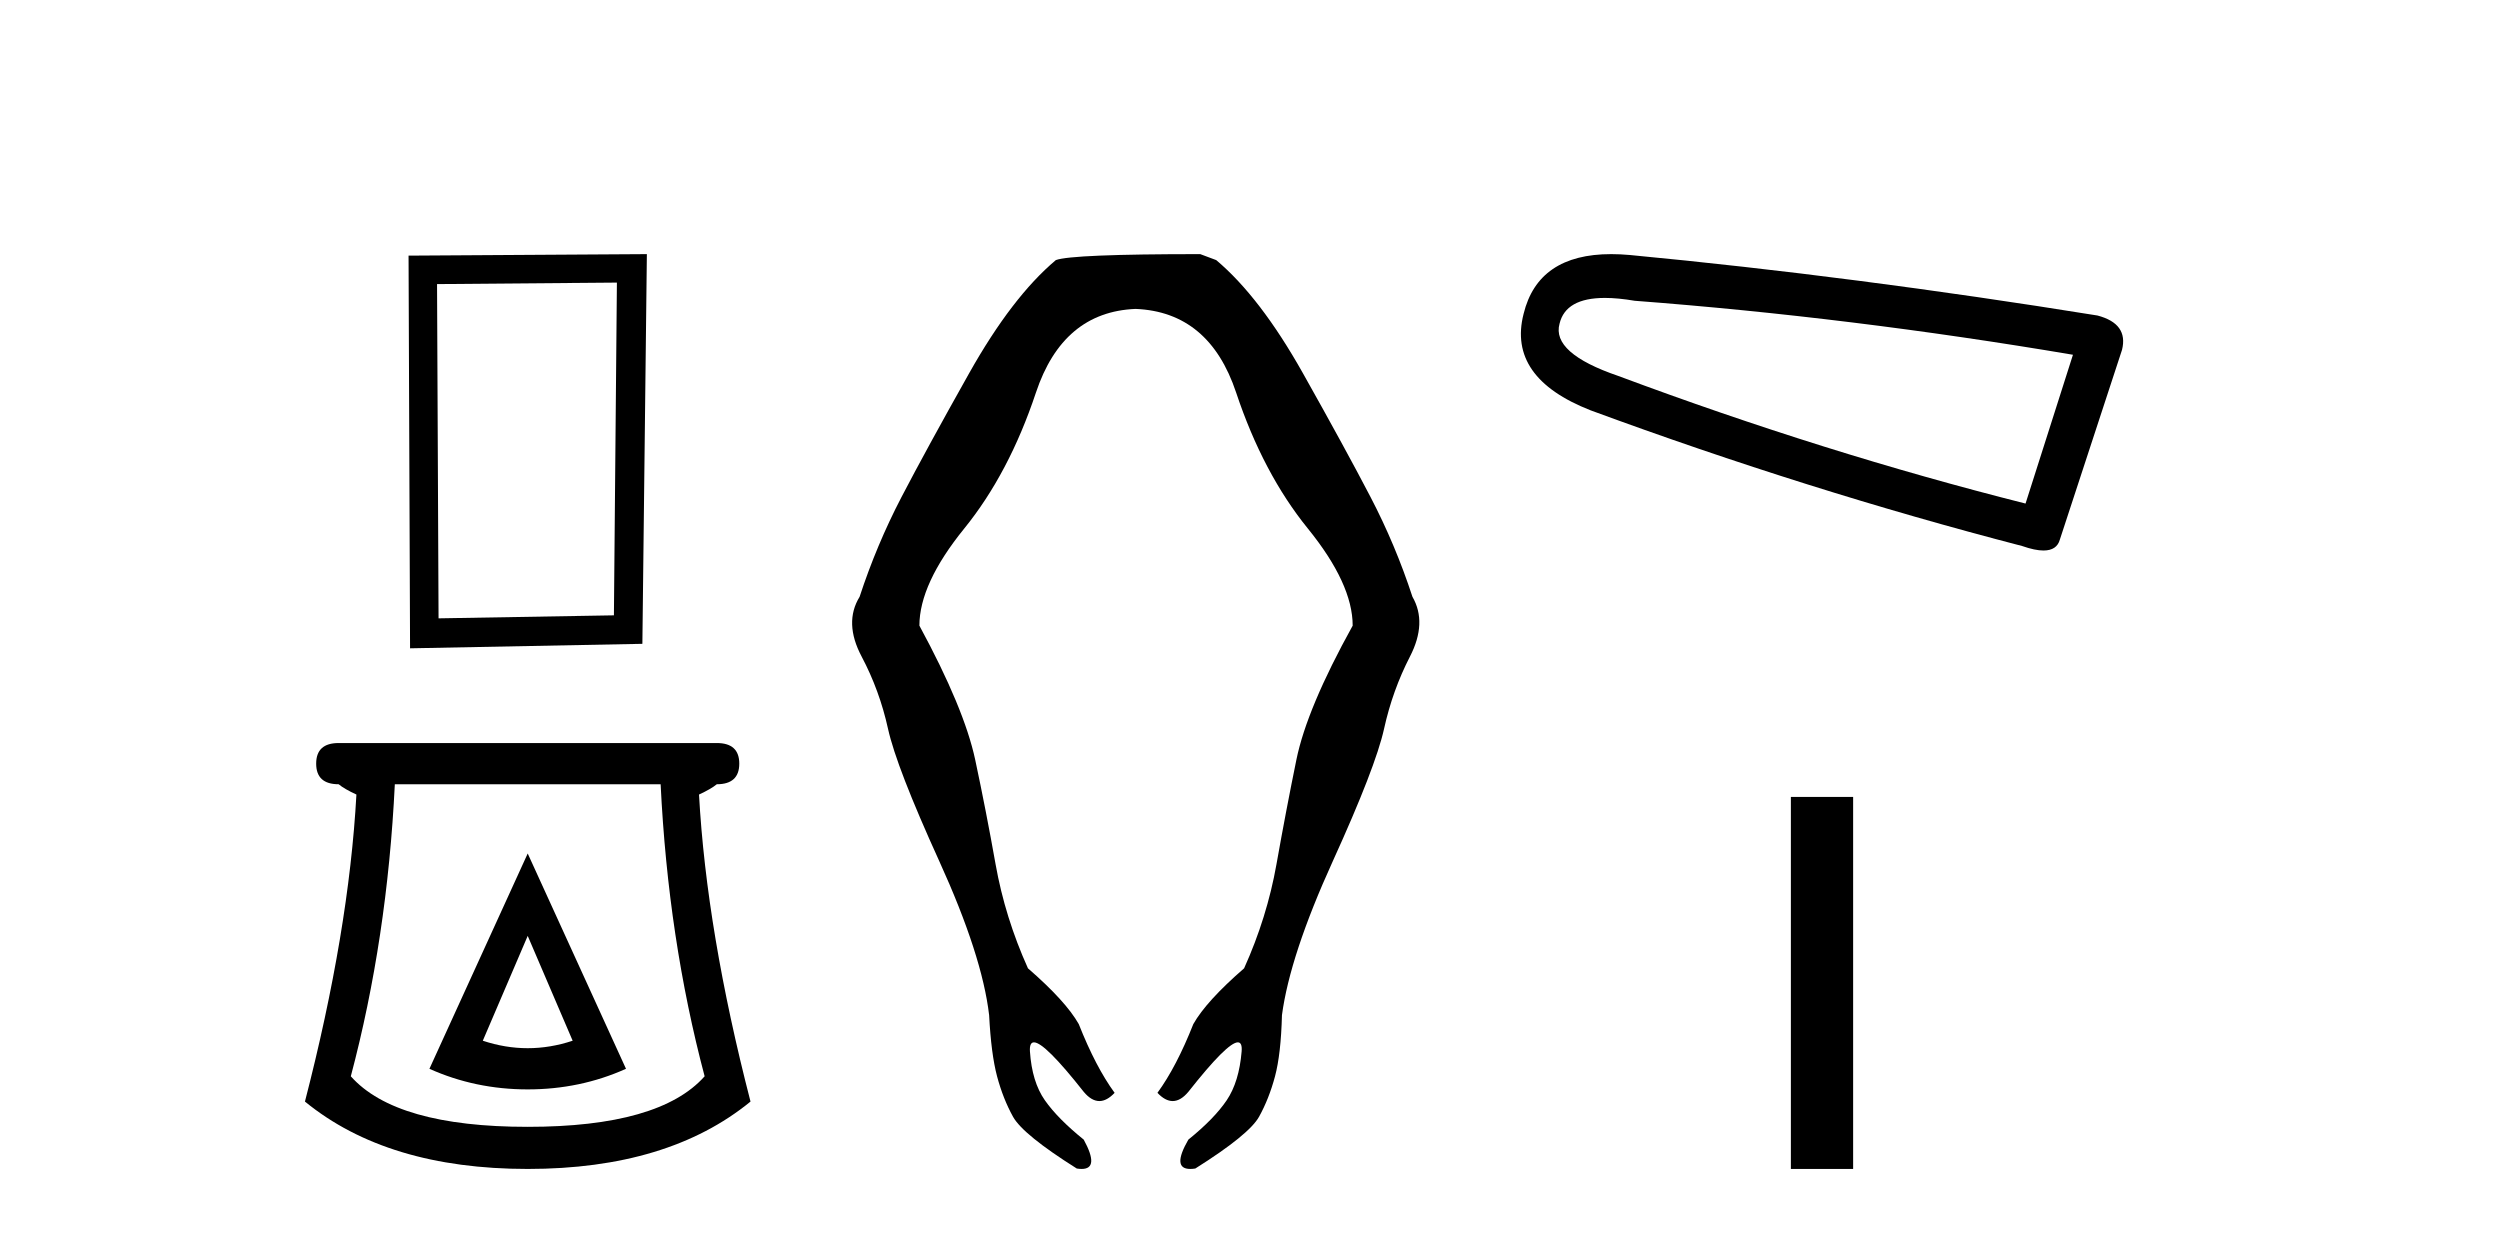
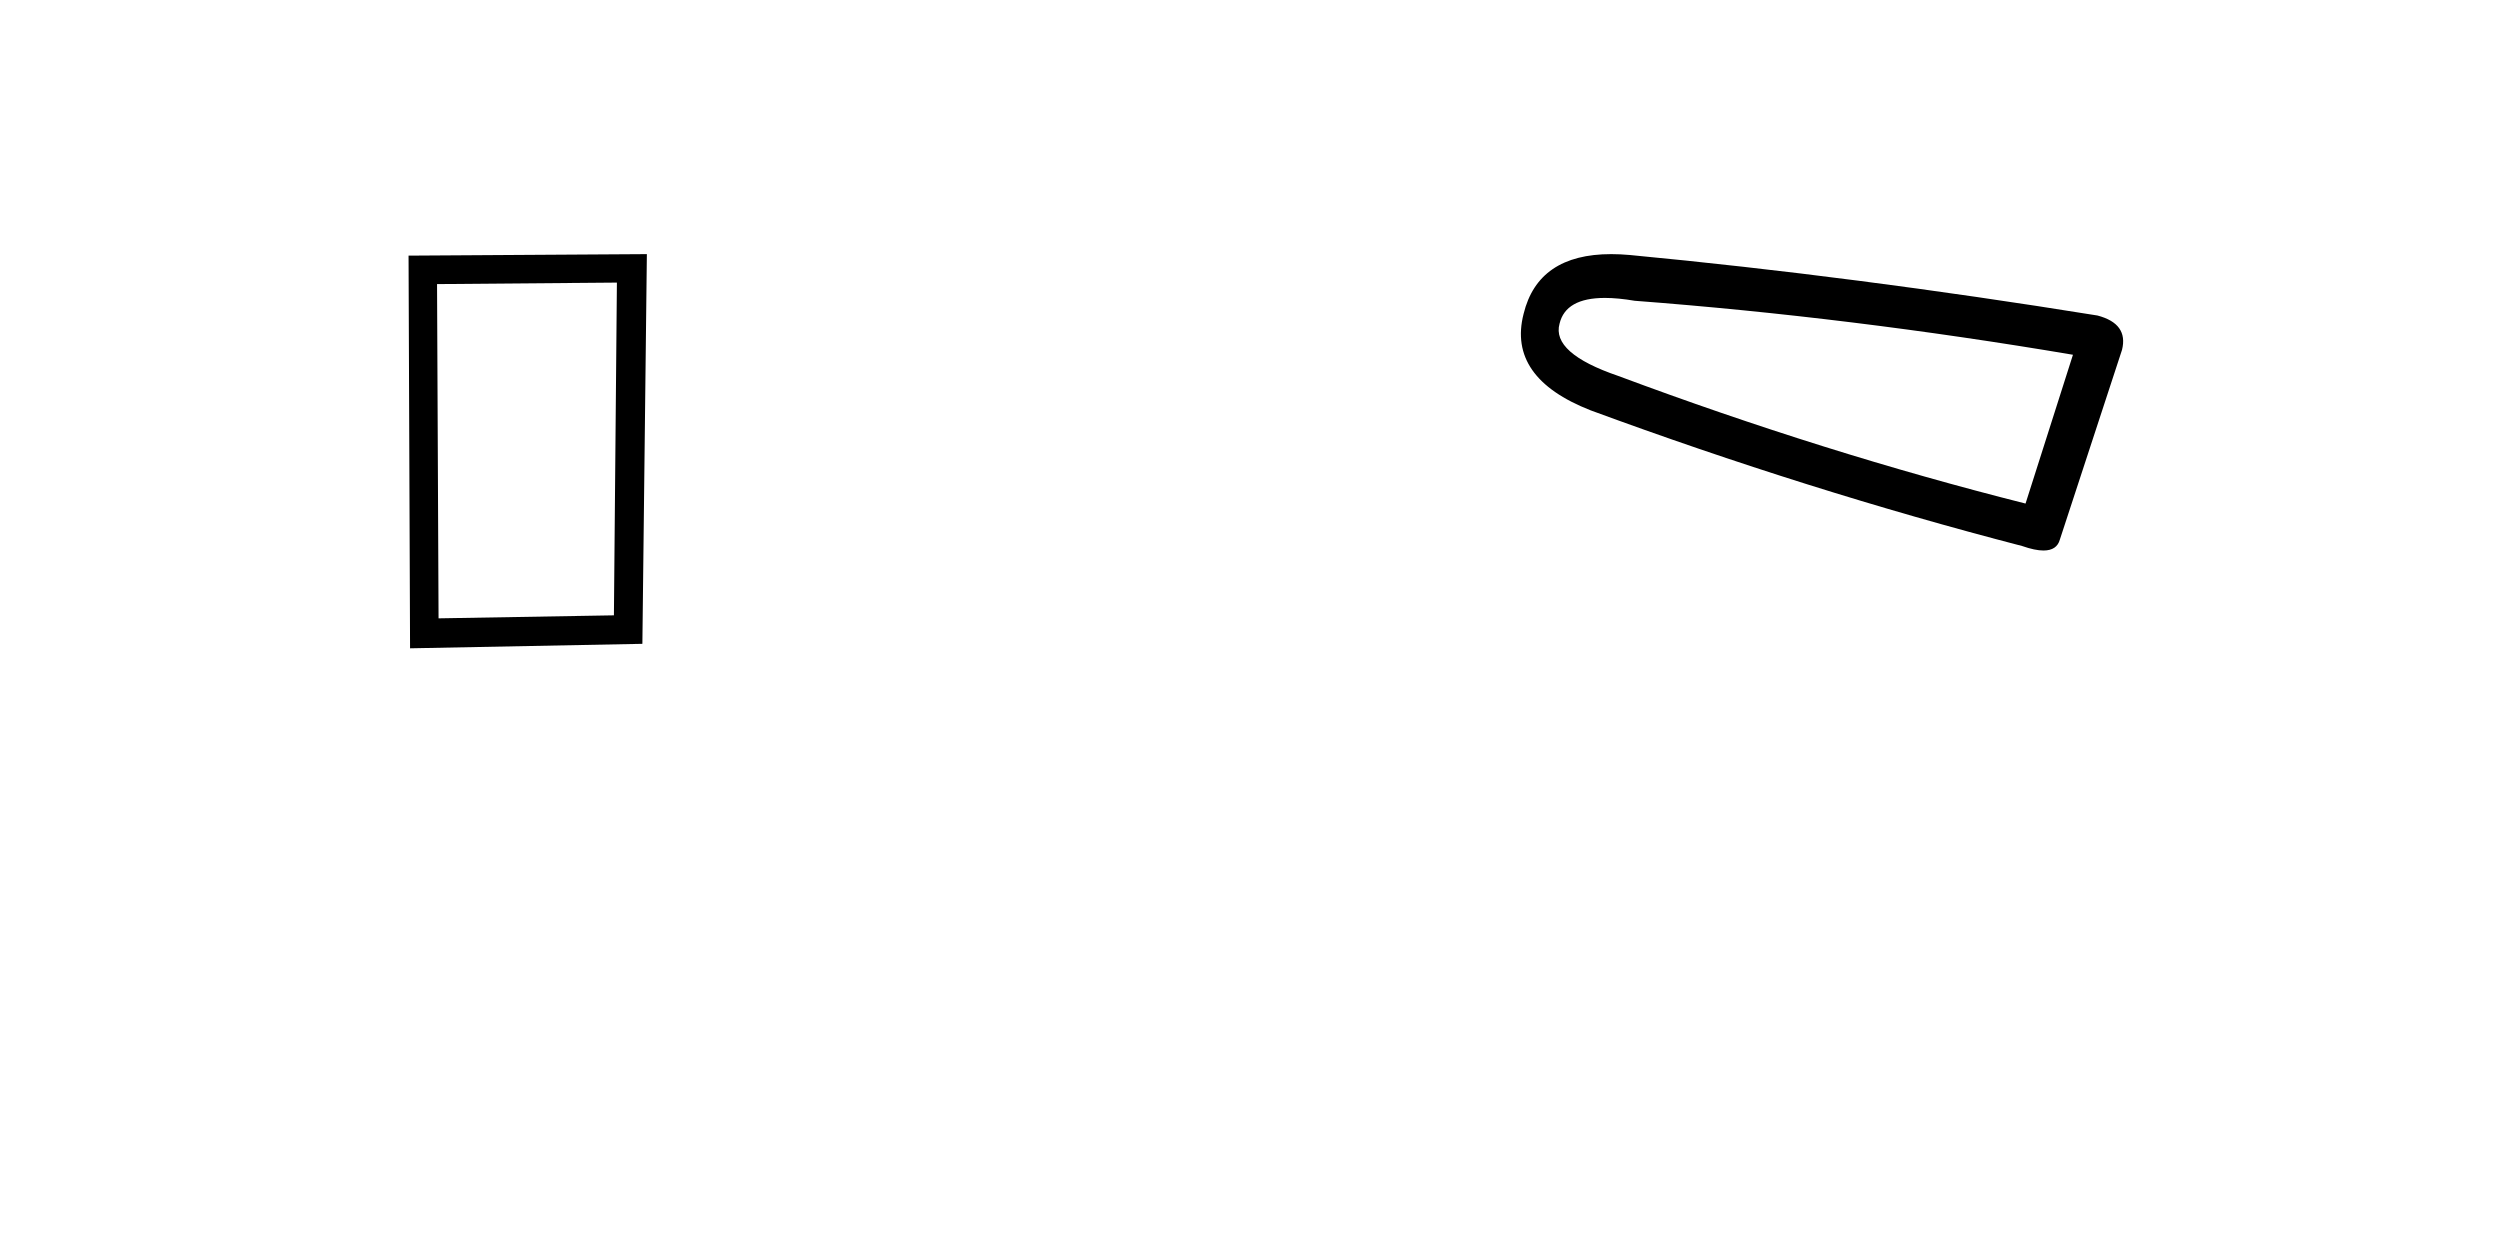
<svg xmlns="http://www.w3.org/2000/svg" width="83.0" height="41.0">
  <path d="M 20.481 9.382 L 20.382 20.429 L 14.56 20.529 L 14.51 9.432 L 20.481 9.382 ZM 21.476 8.437 L 13.564 8.487 L 13.614 21.524 L 21.327 21.375 L 21.476 8.437 Z" style="fill:#000000;stroke:none" />
-   <path d="M 17.52 31.071 L 19.012 34.552 Q 18.266 34.8 17.52 34.8 Q 16.775 34.8 16.029 34.552 L 17.52 31.071 ZM 17.52 28.336 L 14.257 35.484 Q 15.78 36.168 17.52 36.168 Q 19.261 36.168 20.783 35.484 L 17.52 28.336 ZM 21.933 26.037 Q 22.182 31.164 23.394 35.733 Q 21.902 37.411 17.52 37.411 Q 13.139 37.411 11.647 35.733 Q 12.859 31.164 13.108 26.037 ZM 11.243 24.669 Q 10.497 24.669 10.497 25.353 Q 10.497 26.037 11.243 26.037 Q 11.429 26.192 11.833 26.379 Q 11.585 30.916 10.124 36.572 Q 12.859 38.809 17.52 38.809 Q 22.182 38.809 24.917 36.572 Q 23.456 30.916 23.207 26.379 Q 23.611 26.192 23.798 26.037 Q 24.544 26.037 24.544 25.353 Q 24.544 24.669 23.798 24.669 Z" style="fill:#000000;stroke:none" />
-   <path d="M 39.849 8.437 Q 35.583 8.437 35.054 8.635 Q 33.599 9.859 32.177 12.389 Q 30.755 14.919 29.928 16.506 Q 29.102 18.093 28.539 19.813 Q 28.01 20.673 28.606 21.797 Q 29.201 22.921 29.482 24.195 Q 29.763 25.468 31.185 28.593 Q 32.607 31.718 32.839 33.702 Q 32.905 34.992 33.103 35.736 Q 33.302 36.48 33.632 37.075 Q 33.963 37.671 35.749 38.795 Q 35.838 38.809 35.911 38.809 Q 36.511 38.809 35.98 37.836 Q 35.12 37.142 34.69 36.53 Q 34.261 35.918 34.194 34.909 Q 34.175 34.606 34.328 34.606 Q 34.685 34.606 35.98 36.249 Q 36.235 36.555 36.499 36.555 Q 36.748 36.555 37.005 36.282 Q 36.377 35.422 35.815 34 Q 35.385 33.239 34.128 32.148 Q 33.368 30.461 33.053 28.692 Q 32.739 26.923 32.376 25.22 Q 32.012 23.517 30.524 20.772 Q 30.524 19.383 32.012 17.548 Q 33.5 15.712 34.393 13.034 Q 35.286 10.355 37.7 10.256 Q 40.147 10.355 41.04 13.034 Q 41.933 15.712 43.421 17.548 Q 44.909 19.383 44.909 20.772 Q 43.388 23.517 43.041 25.22 Q 42.693 26.923 42.379 28.692 Q 42.065 30.461 41.304 32.148 Q 40.048 33.239 39.618 34 Q 39.056 35.422 38.427 36.282 Q 38.684 36.555 38.934 36.555 Q 39.197 36.555 39.453 36.249 Q 40.748 34.606 41.097 34.606 Q 41.247 34.606 41.222 34.909 Q 41.139 35.918 40.726 36.53 Q 40.312 37.142 39.453 37.836 Q 38.892 38.809 39.516 38.809 Q 39.591 38.809 39.684 38.795 Q 41.47 37.671 41.801 37.075 Q 42.131 36.48 42.33 35.736 Q 42.528 34.992 42.561 33.702 Q 42.826 31.718 44.248 28.593 Q 45.67 25.468 45.951 24.195 Q 46.232 22.921 46.811 21.797 Q 47.389 20.673 46.893 19.813 Q 46.331 18.093 45.504 16.506 Q 44.678 14.919 43.256 12.389 Q 41.834 9.859 40.378 8.635 L 39.849 8.437 Z" style="fill:#000000;stroke:none" />
  <path d="M 53.283 9.891 Q 53.717 9.891 54.274 9.986 Q 61.439 10.529 68.822 11.778 L 67.248 16.718 Q 60.571 15.035 53.731 12.483 Q 51.505 11.723 51.777 10.746 Q 51.98 9.891 53.283 9.891 ZM 53.491 8.437 Q 51.066 8.437 50.583 10.421 Q 50.04 12.538 52.808 13.623 Q 60.028 16.283 67.139 18.129 Q 67.561 18.277 67.844 18.277 Q 68.288 18.277 68.388 17.912 L 70.451 11.615 Q 70.668 10.746 69.636 10.475 Q 61.548 9.172 54.111 8.466 Q 53.786 8.437 53.491 8.437 Z" style="fill:#000000;stroke:none" />
-   <path d="M 59.457 26.458 L 59.457 38.809 L 61.524 38.809 L 61.524 26.458 Z" style="fill:#000000;stroke:none" />
</svg>